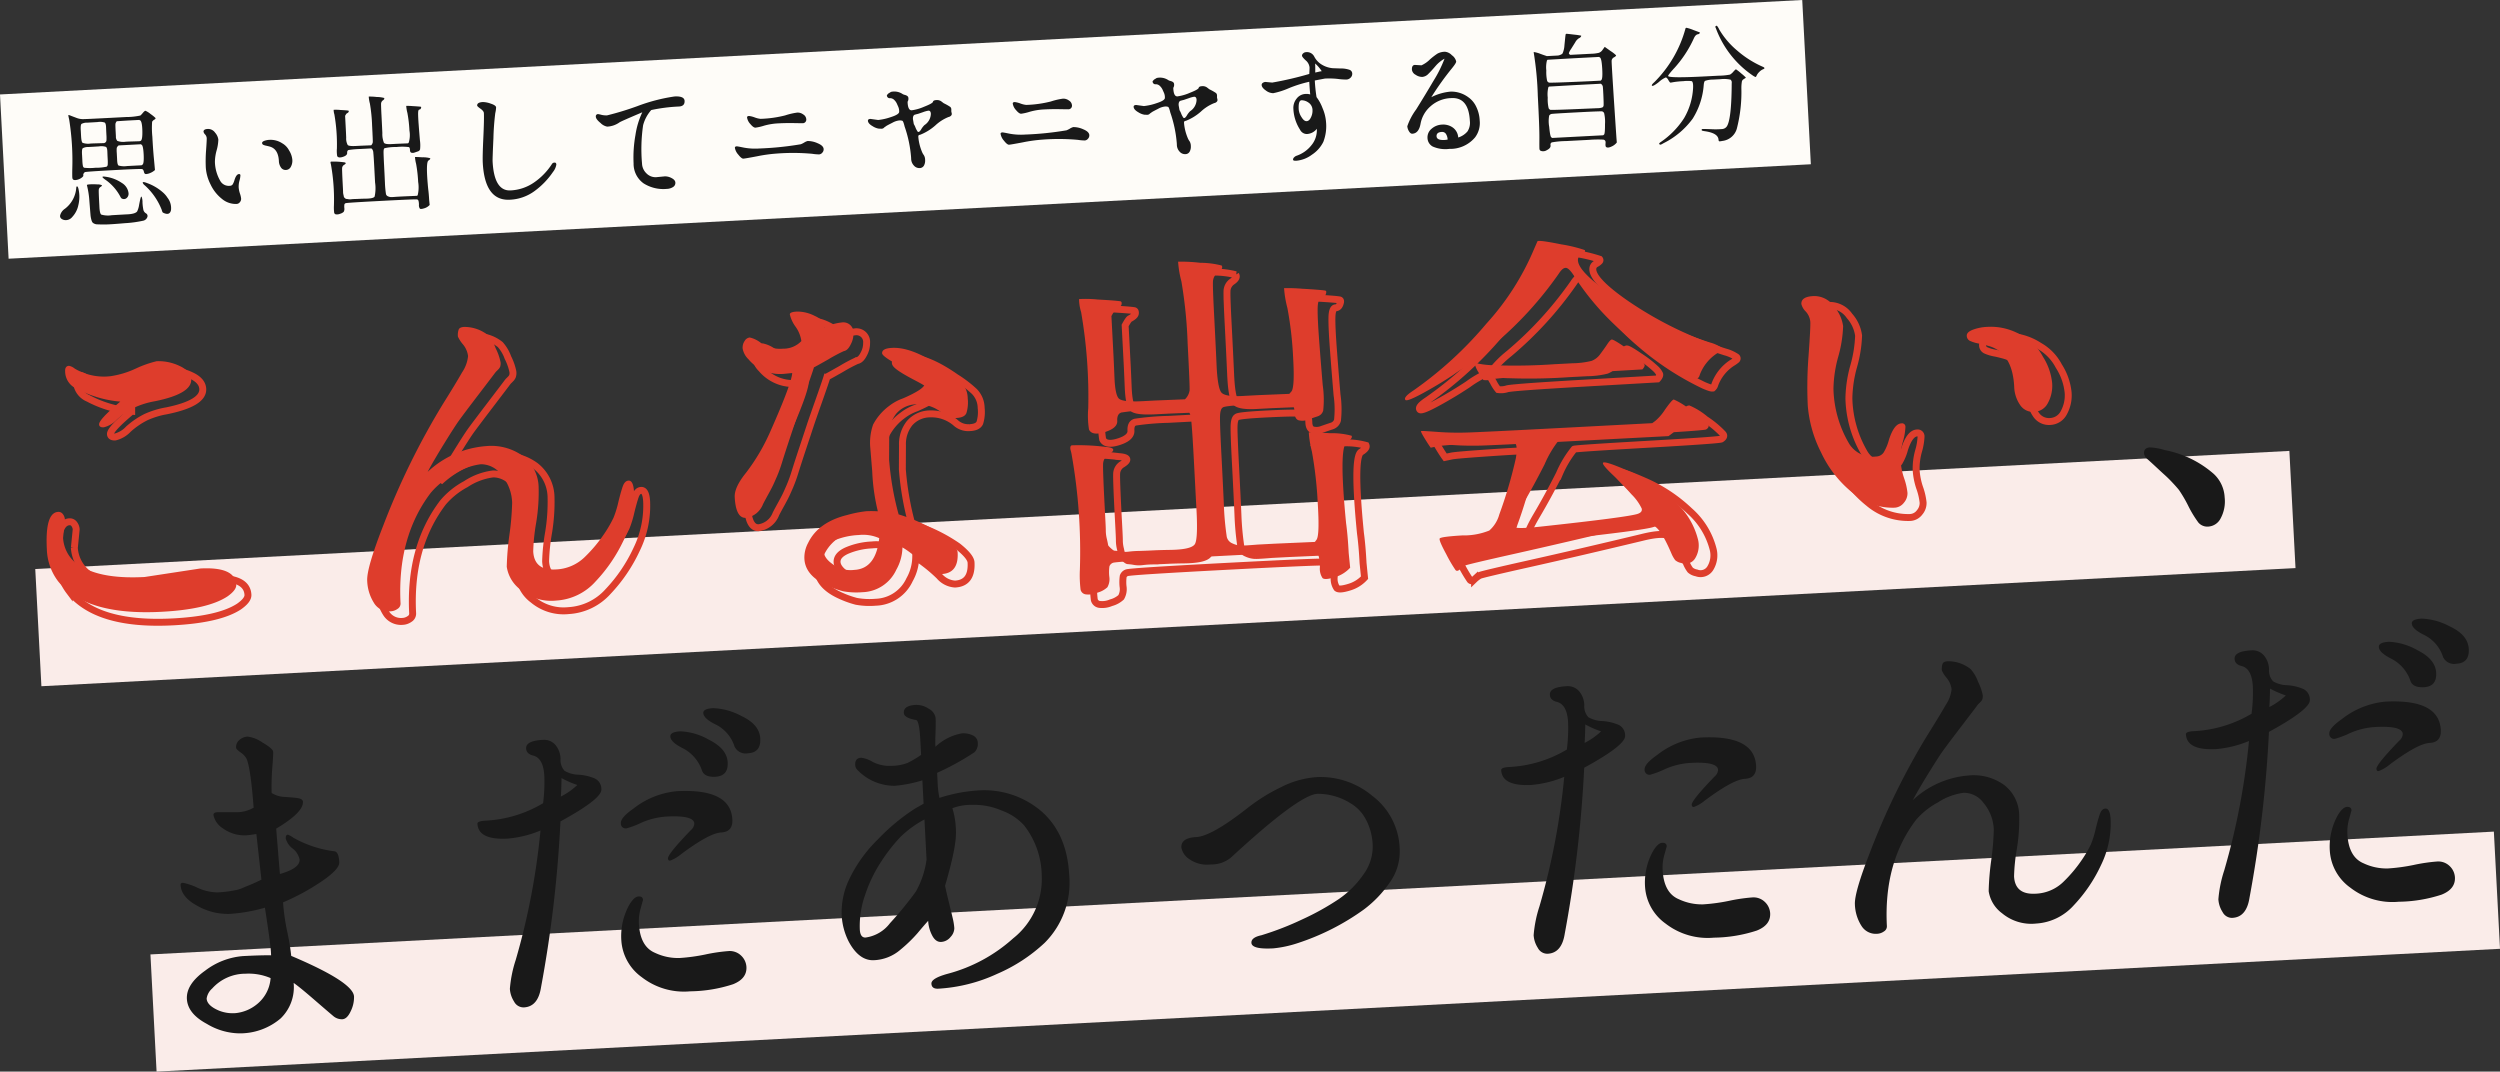
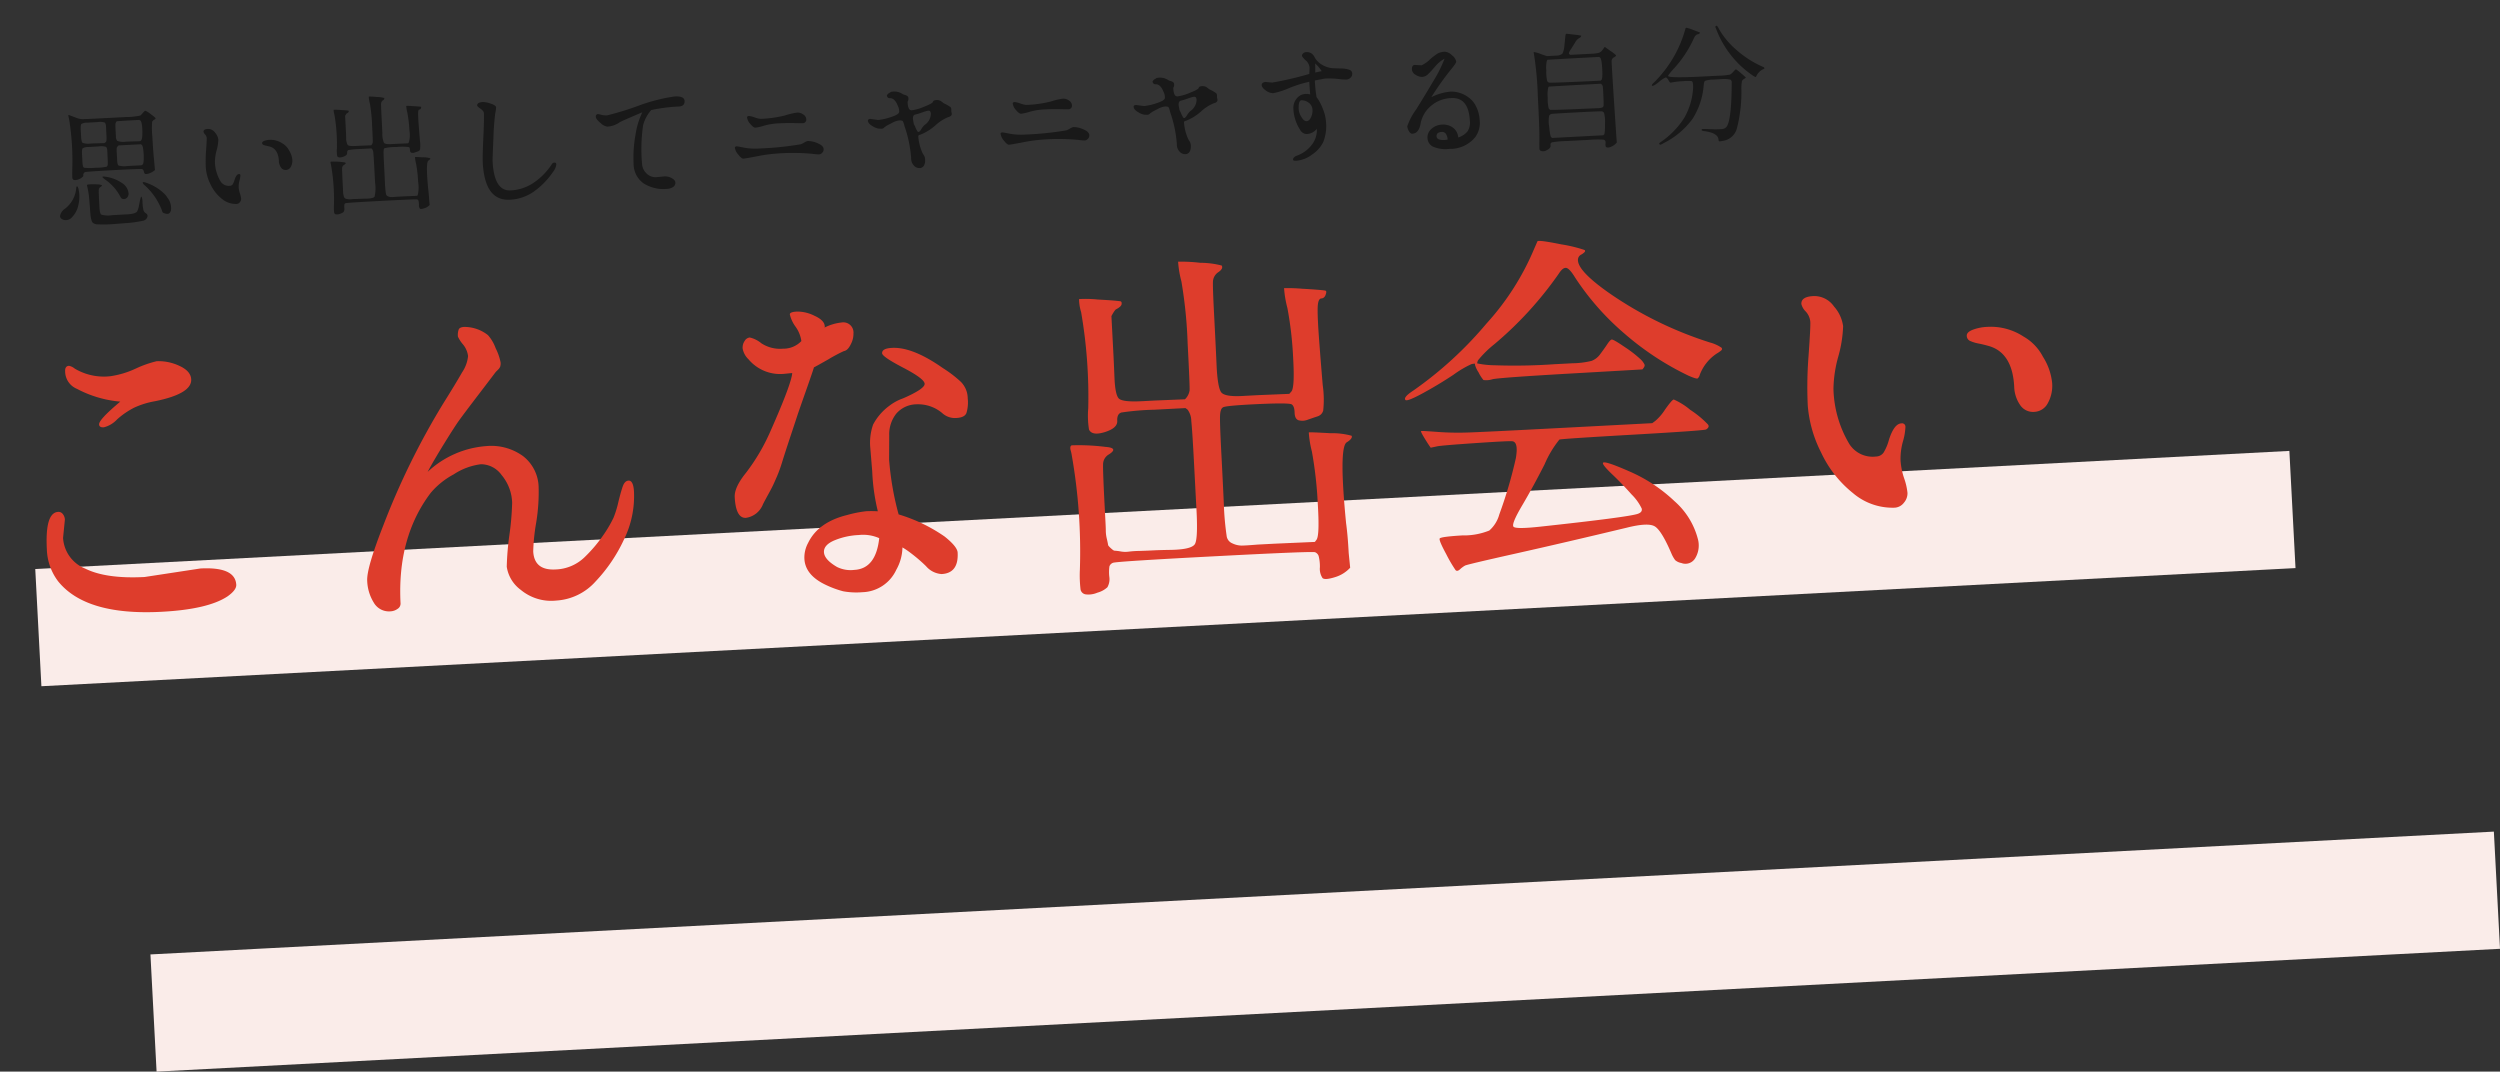
<svg xmlns="http://www.w3.org/2000/svg" width="361" height="154.74" viewBox="0 0 361 154.74">
  <rect x="0" y="0" width="361" height="154.74" fill="#333333" stroke="none" />
  <g id="グループ_1177" data-name="グループ 1177" transform="translate(-25.147 -88.588)">
    <rect id="長方形_635" data-name="長方形 635" width="325.94" height="16.944" transform="translate(30.239 170.758) rotate(-3)" fill="#faece9" />
-     <path id="パス_1330" data-name="パス 1330" d="M2.832,29.115l-.4,2.629a5.1,5.1,0,0,0,2.958,4.6q2.958,1.669,8.52,1.669l8.141-.809q5.057,0,5.057,2.629,0,.758-1.365,1.618-2.933,1.719-9.658,1.719-10.973,0-14.715-5.208A8.055,8.055,0,0,1,0,33.261q0-5.309,1.922-5.309a.774.774,0,0,1,.657.354A1.357,1.357,0,0,1,2.832,29.115ZM22.148,9.8q0,2.073-5.36,2.882a12.091,12.091,0,0,0-3.11.784,11.488,11.488,0,0,0-2.554,1.568,3.911,3.911,0,0,1-1.972,1.037q-.657,0-.657-.455,0-.708,3.236-3.135A16.344,16.344,0,0,1,5.562,10.3,2.746,2.746,0,0,1,3.995,7.675q0-.758.607-.758a1.994,1.994,0,0,1,.809.455,8.269,8.269,0,0,0,5.057,1.365,12.987,12.987,0,0,0,3.742-.91,15.91,15.91,0,0,1,3.085-.91,7.007,7.007,0,0,1,3.236.834Q22.148,8.585,22.148,9.8Zm24.7,33.652a6.427,6.427,0,0,1-.784-3.211q0-1.82,2.731-7.838A107.467,107.467,0,0,1,58.353,15.26q2.023-2.882,3.009-4.425a5.068,5.068,0,0,0,.986-2.3A3.271,3.271,0,0,0,61.69,6.79a4.8,4.8,0,0,1-.657-1.138A2.269,2.269,0,0,1,61.21,4.59q.177-.3.784-.3a5.474,5.474,0,0,1,3.388,1.365A5.748,5.748,0,0,1,66.393,7.6,7.975,7.975,0,0,1,67,9.672a1.465,1.465,0,0,1-.1.657,1.32,1.32,0,0,1-.2.278q-.1.1-.3.278a2.1,2.1,0,0,0-.278.278q-.076.1-2.5,2.958T60.5,17.839q-.683.86-2.326,3.236t-2.554,3.894a13.893,13.893,0,0,1,8.647-3.287A7.839,7.839,0,0,1,69.528,23.4a5.846,5.846,0,0,1,2.023,4.7,27.255,27.255,0,0,1-.632,5.082,28.006,28.006,0,0,0-.632,4.071q0,2.781,3.085,2.781a6.334,6.334,0,0,0,4.4-1.643,20.99,20.99,0,0,0,2.908-3.135,18.086,18.086,0,0,0,1.466-2.25,14.331,14.331,0,0,0,.809-2.2q.43-1.441.758-2.25t.885-.809q.708,0,.708,1.669a14.294,14.294,0,0,1-1.82,6.826,22.706,22.706,0,0,1-4.425,5.84,8.285,8.285,0,0,1-5.815,2.452,6.887,6.887,0,0,1-5.057-1.82,5.083,5.083,0,0,1-1.846-3.438,40.121,40.121,0,0,1,.632-4.627,40.878,40.878,0,0,0,.632-4.576,6.546,6.546,0,0,0-1.315-4.1,3.693,3.693,0,0,0-2.908-1.719,9.235,9.235,0,0,0-4.02,1.264A11.3,11.3,0,0,0,55.926,28q-5.208,6.169-5.208,15.777a.885.885,0,0,1-.48.758,1.906,1.906,0,0,1-1.037.3A2.537,2.537,0,0,1,46.849,43.45ZM109.172,4.944q0-.354,1.062-.354a5.555,5.555,0,0,1,2.478.733q1.416.733,1.416,1.593a.293.293,0,0,1-.051.2,7.05,7.05,0,0,1,2.478-.607,1.475,1.475,0,0,1,1.669,1.669,3.268,3.268,0,0,1-.48,1.568q-.48.86-1.037.91a22.57,22.57,0,0,0-2.326,1.087q-2.073,1.037-2.124,1.037-.253.708-1.391,3.464t-1.391,3.413q-.253.657-1.163,2.983t-1.365,3.565a20.435,20.435,0,0,1-.86,2.048q-.4.809-.632,1.239t-.733,1.239q-.506.809-.86,1.416a3.121,3.121,0,0,1-2.579,1.871q-1.466,0-1.466-3.085,0-1.416,1.846-3.464a28.854,28.854,0,0,0,3.818-5.79q3.388-6.675,3.59-8.242l-1.112.051a5.979,5.979,0,0,1-5.107-2.377,2.846,2.846,0,0,1-.758-1.593,1.718,1.718,0,0,1,.354-1.087.982.982,0,0,1,.758-.455,4.087,4.087,0,0,1,1.643.935,4.931,4.931,0,0,0,3.059.935,3.59,3.59,0,0,0,2.731-.961,4.728,4.728,0,0,0-.733-2.124A4.8,4.8,0,0,1,109.172,4.944Zm10.72,23.311-.1-3.337a7.974,7.974,0,0,1,.582-3.413,7.99,7.99,0,0,1,2.5-2.6,7.058,7.058,0,0,1,2.023-.961q3.236-1.214,3.236-1.947t-2.958-2.478q-2.958-1.745-2.958-2.25,0-.708,1.466-.708,2.983,0,7.18,3.287a17.425,17.425,0,0,1,2.528,2.149,3.446,3.446,0,0,1,.86,2.427,5.317,5.317,0,0,1-.3,2.124q-.3.632-1.466.632a2.705,2.705,0,0,1-1.922-.708A5.4,5.4,0,0,0,126.87,18.9a3.937,3.937,0,0,0-3.059,1.188,4.822,4.822,0,0,0-1.188,3.11l-.2,3.489a42.172,42.172,0,0,0,.961,7.989,23.545,23.545,0,0,1,6.472,3.54q1.77,1.568,1.77,2.427,0,2.983-2.478,2.983a3.249,3.249,0,0,1-2.2-1.264,22.261,22.261,0,0,0-2.124-2.023,10.88,10.88,0,0,0-1.138-.86,6.841,6.841,0,0,1-1.062,3.186,5.576,5.576,0,0,1-5.057,2.983,10.593,10.593,0,0,1-2.781-.278,14.135,14.135,0,0,1-2.427-1.037q-2.933-1.568-2.933-3.944a4.422,4.422,0,0,1,.657-2.275q1.618-2.933,5.866-3.742a17.136,17.136,0,0,1,2.781-.4,15.2,15.2,0,0,1,1.669.1A29.393,29.393,0,0,1,119.892,28.255Zm.506,9.709a5.766,5.766,0,0,0-2.933-.607,10.4,10.4,0,0,0-3.54.582q-1.618.582-1.618,1.643t1.77,2.225a4.418,4.418,0,0,0,2.478.556Q119.69,42.363,120.4,37.964Zm28.519-11.959q-.3.126-.177.733a5.377,5.377,0,0,1,.126.758,80.636,80.636,0,0,1,.3,16.535,17.252,17.252,0,0,0-.051,2.908.89.89,0,0,0,.683.708,3.237,3.237,0,0,0,1.719-.152,3.469,3.469,0,0,0,1.492-.708,2.365,2.365,0,0,0,.354-1.542,6.208,6.208,0,0,1,.1-1.466A.846.846,0,0,1,154,43.3q.43-.177,14.689-.177T183.3,43.3a.925.925,0,0,1,.48.556,6.156,6.156,0,0,1,.1,1.643,2.416,2.416,0,0,0,.3,1.593q.329.329,1.744-.025a4.886,4.886,0,0,0,2.326-1.264l-.1-2.124q0-2.528-.152-4.349-.506-11.023.708-11.681.91-.506.759-.91a10.7,10.7,0,0,0-3.085-.531q-2.983-.329-3.085-.278a14.144,14.144,0,0,0,.3,2.781,57.821,57.821,0,0,1,.455,7.458q.051,4.728-.455,5.335l-.253.3-5.815-.051h-2.478q-1.669.051-2.3.025a3.132,3.132,0,0,1-1.315-.379,1.347,1.347,0,0,1-.784-1.011,41.311,41.311,0,0,1-.177-4.677q.025-2.806.025-7.1t.076-5.512q.076-1.214.48-1.416.253-.253,4.93-.228t5.057.3q.379.278.354,1.214t.531,1.138a2.149,2.149,0,0,0,1.34-.025q.784-.228,1.416-.4a1.22,1.22,0,0,0,.86-.784,14.551,14.551,0,0,0,.126-3.666q-.1-3.059-.177-6.422t.025-4.753q.1-1.391.607-1.391t.708-.657q.152-.4-.1-.455-.708-.152-3.261-.43a23.628,23.628,0,0,0-2.655-.228,15.158,15.158,0,0,0,.329,2.882,51.744,51.744,0,0,1,.455,7.231q.025,4.4-.531,4.9l-.3.3-4.5-.051h-1.921q-2.933.051-3.413-.708t-.455-3.995q.025-3.236.025-7.13t.076-4.829a1.736,1.736,0,0,1,.86-1.416q.784-.48.531-.935A12.539,12.539,0,0,0,168.89.6,23.28,23.28,0,0,0,165.7.267a14.925,14.925,0,0,0,.329,2.882,66.659,66.659,0,0,1,.43,9.026q0,6.22-.076,6.8a2.268,2.268,0,0,1-.733,1.239l-4.4-.051h-1.82q-2.882,0-3.363-.582t-.455-3.009q.025-2.427.025-3.186V7.624q.556-.91.758-.961.759-.354.809-.708t-.152-.4q-.708-.152-3.287-.43a17.043,17.043,0,0,0-2.68-.2,6.6,6.6,0,0,0,.2,1.9,71.685,71.685,0,0,1,.3,13.956,12.78,12.78,0,0,0-.051,3.085q.4.961,2.275.48t1.871-1.517q0-1.037.683-1.188a38.43,38.43,0,0,1,4.778-.152h4.5l.3.253a2.807,2.807,0,0,1,.43,1.669q.076,1.315.076,5.613v6.422q.051,4.955-.48,5.765t-3.818.657q-1.416-.051-2.25-.051t-2.023-.025a13.521,13.521,0,0,0-1.593.025,3.721,3.721,0,0,1-1.138-.1,7.571,7.571,0,0,0-.86-.152q-.126,0-.506-.379t-.379-.506q0-.126-.126-.86a5.114,5.114,0,0,1-.1-1.112q.025-.379.025-1.542V35.183q0-5.512.1-6.321a1.648,1.648,0,0,1,.91-1.264q1.517-.86-.455-1.112A30.85,30.85,0,0,0,148.917,26.005Zm48.594-4.02q.253.253,2.579-.86T204.64,18.7a14.8,14.8,0,0,1,2.655-1.391,1.734,1.734,0,0,1,.506-.051q.076.025.025.126a3.619,3.619,0,0,0,.455,1.138,5.573,5.573,0,0,0,.657,1.163,2.93,2.93,0,0,0,1.34-.051q1.188-.177,11.453-.228L232,19.356q.4-.4.354-.657a2.53,2.53,0,0,0-.582-.86,16.731,16.731,0,0,0-2.149-1.846Q228,14.754,227.774,14.8t-.657.632q-.43.582-1.062,1.34a2.785,2.785,0,0,1-1.34.961,12.214,12.214,0,0,1-2.781.2H219.3a82.663,82.663,0,0,1-8.647-.3,12.889,12.889,0,0,1-2.5-.4,1.012,1.012,0,0,1,.177-.48,15.107,15.107,0,0,1,2.427-2.149,52.575,52.575,0,0,0,9.86-9.709q.657-.91,1.138-.784t1.188,1.441a38.06,38.06,0,0,0,6.7,8.47,41.173,41.173,0,0,0,8.975,6.6q1.112.556,1.289.455a.962.962,0,0,0,.329-.506,6.361,6.361,0,0,1,2.68-2.983,4.2,4.2,0,0,0,.632-.4.258.258,0,0,0,.025-.379,5.439,5.439,0,0,0-1.618-.834,54.4,54.4,0,0,1-13.906-7.686Q223,4.388,223.552,2.77a.84.84,0,0,1,.455-.48,2.007,2.007,0,0,0,.506-.329.22.22,0,0,0,.051-.3,20.479,20.479,0,0,0-3.337-.986q-3.236-.834-3.438-.632l-.556,1.112A37.686,37.686,0,0,1,209.8,11.543a54.825,54.825,0,0,1-11.074,9.127Q197.157,21.581,197.511,21.985Zm2.023,4.6q-.1.051.43,1.037t.834,1.441l.961-.152q.708-.1,5.663-.177t5.259.025q.86.2.329,2.5a64.3,64.3,0,0,1-2.806,7.964,4.764,4.764,0,0,1-1.568,2.25,9.844,9.844,0,0,1-3.944.506q-3.135.025-3.287.278t.834,2.326a20.312,20.312,0,0,0,1.214,2.351q.228.278.657-.076a3.673,3.673,0,0,1,.758-.506q.329-.152,7.484-1.365t16.156-2.882q3.085-.607,4.045,0t2.225,4.045a4.5,4.5,0,0,0,.506,1.011,1.8,1.8,0,0,0,.86.455,1.642,1.642,0,0,0,2.048-.582,3.554,3.554,0,0,0,.531-2.756,10.933,10.933,0,0,0-3.085-5.638,22.393,22.393,0,0,0-6.346-4.677q-3.717-1.871-3.717-1.365-.051.3,1.289,1.719t2.6,3.009a7.232,7.232,0,0,1,1.365,2.124q.1.531-.607.733-1.365.4-14.158,1.112-3.54.2-3.894-.177t1.391-3.009q1.745-2.629,3.565-5.79a15.042,15.042,0,0,1,2.326-3.464q.253-.1,10.619-.152t10.669-.2q.607-.354.253-.758a14.107,14.107,0,0,0-2.4-2.2,9.748,9.748,0,0,0-2.3-1.618q-.253.025-1.315,1.365a7.255,7.255,0,0,1-1.517,1.593l-.455.3H219.1q-10.872,0-13-.051a40.483,40.483,0,0,1-4.121-.3q-2-.253-2.2-.253Zm55.926-15.473q0-1.062,1.77-1.062a3.466,3.466,0,0,1,2.933,1.669,5.354,5.354,0,0,1,1.163,2.908A18.36,18.36,0,0,1,260.389,19a18.238,18.238,0,0,0-.935,4.6,16.314,16.314,0,0,0,1.871,8.091,3.992,3.992,0,0,0,3.742,2.023,1.374,1.374,0,0,0,1.163-.531,7.127,7.127,0,0,0,.86-1.8q.86-2.275,1.922-2.275a.492.492,0,0,1,.556.556,8.8,8.8,0,0,1-.48,2.1,9.269,9.269,0,0,0-.48,2.705,10.046,10.046,0,0,0,.379,2.579,9.11,9.11,0,0,1,.379,2.149,2.074,2.074,0,0,1-.582,1.391,1.8,1.8,0,0,1-1.391.657,8.829,8.829,0,0,1-5.891-2.4,16.4,16.4,0,0,1-4.323-6.144,18.046,18.046,0,0,1-1.568-6.928,58.334,58.334,0,0,1,.506-7.206q.506-4.02.506-4.8a2.518,2.518,0,0,0-.582-1.542A2.3,2.3,0,0,1,255.459,11.113Zm23.665,5.84q0-.531.935-.834a6.783,6.783,0,0,1,2.1-.3,8.646,8.646,0,0,1,5.158,1.669,7.129,7.129,0,0,1,2.655,3.059,8.661,8.661,0,0,1,1.138,3.868,5.2,5.2,0,0,1-.758,2.857,2.326,2.326,0,0,1-2.048,1.188,2.239,2.239,0,0,1-2-1.112,4.888,4.888,0,0,1-.708-2.68q0-5.006-3.489-6.118-.759-.253-1.365-.4a5.417,5.417,0,0,1-1.112-.4A.827.827,0,0,1,279.124,16.954Z" transform="translate(31.795 136.119) rotate(-3)" fill="none" stroke="#de3d2c" stroke-linecap="round" stroke-width="1" />
    <rect id="長方形_636" data-name="長方形 636" width="338.855" height="16.944" transform="translate(46.87 226.407) rotate(-3)" fill="#faece9" />
-     <path id="パス_1338" data-name="パス 1338" d="M0,21.465q0-.29.338-.29A8.785,8.785,0,0,1,2.417,22a7.072,7.072,0,0,0,2.828.822,15.793,15.793,0,0,0,1.716-.073q.628-.073,1.015-.121a4.984,4.984,0,0,0,1.039-.29q.653-.242.822-.29t1.039-.387l.822-.338L11.313,14.7q-1.015.1-1.16.1a5.265,5.265,0,0,1-3.578-1.136A3.031,3.031,0,0,1,5.27,11.651q0-.435.725-.387l2.707.145a4.906,4.906,0,0,0,2.417-.532q-.145-5.946-.677-7.155a2.651,2.651,0,0,0-.8-.919q-.6-.483-.6-.677A1.334,1.334,0,0,1,9.6.991,1.958,1.958,0,0,1,10.781.58a4.849,4.849,0,0,1,2.1.967q1.475.967,1.475,1.426t-.242,2.272a34.457,34.457,0,0,0-.29,3.65,3.784,3.784,0,0,0,1.982.677q1.45.193,1.644.242.822.145.822.58,0,1.547-4.061,3.674l.193,6.575q2.949-.677,2.949-1.934a2.68,2.68,0,0,0-.919-1.644,2.7,2.7,0,0,1-.919-1.5q0-.532.338-.532a3.394,3.394,0,0,1,.774.483,16.132,16.132,0,0,0,5.85,2.272q.58.145.58,1.6,0,1.015-2.732,2.659a32.15,32.15,0,0,1-5.681,2.707,31.279,31.279,0,0,0,.387,4.3,31.408,31.408,0,0,1,.387,3.481q8.75,4.254,8.75,6.333a4.525,4.525,0,0,1-.58,2.079q-.58,1.112-1.281,1.112a1.9,1.9,0,0,1-1.305-.556q-.6-.556-2.611-2.49t-2.828-2.562a6.264,6.264,0,0,1-2.151,5.028,9.068,9.068,0,0,1-6.067,1.837A9.364,9.364,0,0,1,2.732,41.7Q.048,40.078.048,37.951T2.9,34.011A10.328,10.328,0,0,1,8.436,32.2q2.683,0,4.085.1v-.483q0-1.209-.532-6.43a23.5,23.5,0,0,1-5.1.628A8.862,8.862,0,0,1,2.3,24.632Q0,23.254,0,21.465ZM2.9,38.048q0,1.015,1.692,1.837a5.32,5.32,0,0,0,2.393.483A5.791,5.791,0,0,0,10.1,39.256a5.321,5.321,0,0,0,2.176-3.674A8.085,8.085,0,0,0,8.7,34.76a6.472,6.472,0,0,0-4.931,1.885A2.381,2.381,0,0,0,2.9,38.048Zm45.686,3.674a1.536,1.536,0,0,1-1.378-.919,3.81,3.81,0,0,1-.508-1.861,17.869,17.869,0,0,1,1.064-4.134A100.975,100.975,0,0,0,52.31,16.341a15.828,15.828,0,0,1-4.786.919q-4.254,0-4.254-2.369,0-.387,1.16-.387a17.955,17.955,0,0,0,8.46-2.079,23.831,23.831,0,0,0,.387-3.916q0-2.611-1.5-3.046-.919-.29-.919-1.064,0-1.112,2.466-1.112a2.16,2.16,0,0,1,1.765.8,3.217,3.217,0,0,1,.653,2.1,2.264,2.264,0,0,0,.508,1.74,4.169,4.169,0,0,0,1.982.653,7.124,7.124,0,0,1,2.321.677,1.683,1.683,0,0,1,.846,1.62q0,1.354-6.14,4.3A178.058,178.058,0,0,1,51.2,38.966Q50.618,41.722,48.587,41.722ZM55.5,11.6a10,10,0,0,0,2.466-1.547,13.509,13.509,0,0,1-2.224-1.112Q55.6,10.926,55.5,11.6ZM66.571,27.122l-.387,1.16a6.732,6.732,0,0,0-.387,2.224q0,3.336,2.127,4.351a7.764,7.764,0,0,0,3.457.919,26.506,26.506,0,0,0,3.771-.314,24.679,24.679,0,0,1,3.312-.314A2.352,2.352,0,0,1,80.3,35.9a2.43,2.43,0,0,1,.677,1.668q0,1.692-2.055,2.393a20.648,20.648,0,0,1-6.237.7,9.927,9.927,0,0,1-6.865-2.393A7.081,7.081,0,0,1,63.139,32.9a9.3,9.3,0,0,1,1.4-5.149q.774-1.16,1.4-1.16T66.571,27.122ZM80.06,16.2q0,1.789-1.716,1.789t-5.971,2.852a5.335,5.335,0,0,1-1.6.822q-.29,0-.29-.338,0-.628,3.529-3.916a1.321,1.321,0,0,0,.532-.919q0-1.209-3.916-1.209a10.631,10.631,0,0,0-3.723.7,12.6,12.6,0,0,1-2.176.7.7.7,0,0,1-.774-.8q0-.8,1.934-2.006A11.921,11.921,0,0,1,72.276,11.7Q80.06,11.7,80.06,16.2ZM71.744,3.771q0-.677,1.5-.677A9.046,9.046,0,0,1,77.28,4.52q2.538,1.426,2.538,3.408T77.933,9.911q-1.6,0-1.885-1.015a5.641,5.641,0,0,0-2.538-3.312Q71.744,4.593,71.744,3.771ZM76.676.628Q76.676,0,78.15,0a9.362,9.362,0,0,1,4.013,1.354Q84.7,2.707,84.7,4.738T82.816,6.768A1.762,1.762,0,0,1,80.93,5.7a5.358,5.358,0,0,0-2.49-3.287Q76.676,1.45,76.676.628ZM98.189,9.282q0-1.015.919-1.015a4.37,4.37,0,0,1,1.644.7,5.344,5.344,0,0,0,2.732.7,6.411,6.411,0,0,0,2.3-.314,15.239,15.239,0,0,0,1.982-1.039V6.188q0-2.9-.483-2.949-1.692-.387-1.692-1.112,0-1.064,1.789-1.064a3.158,3.158,0,0,1,1.837.653,1.789,1.789,0,0,1,.919,1.4q0,.749-.121,2.079t-.121,2.055a7.475,7.475,0,0,1,3.964-1.74,3.167,3.167,0,0,1,1.475.363,1.217,1.217,0,0,1,.7,1.16,1.688,1.688,0,0,1-.556,1.305,37.754,37.754,0,0,1-5.536,2.683V12.28a13.532,13.532,0,0,0,.145,2.369,22.587,22.587,0,0,1,5.366-.774,12.722,12.722,0,0,1,9.186,3.433q3.578,3.433,3.578,9.427a12.268,12.268,0,0,1-4.061,9.621,23.77,23.77,0,0,1-7.083,4.109,23.431,23.431,0,0,1-8.581,1.692q-.967,0-.967-.774t2.417-1.305a22.869,22.869,0,0,0,9.717-4.617,10.937,10.937,0,0,0,4.593-8.92,11.959,11.959,0,0,0-2.176-7.3,8.032,8.032,0,0,0-3.118-2.3,10.029,10.029,0,0,0-4.3-1.039,7.321,7.321,0,0,0-2.78.338,11.706,11.706,0,0,1,.338,3.287q0,2.224-1.982,7.832.145.967.411,2.345t.435,2.321a9.037,9.037,0,0,1,.169,1.523,1.884,1.884,0,0,1-.6,1.233,1.859,1.859,0,0,1-1.4.653q-.8,0-1.257-1.015a5.1,5.1,0,0,1-.459-2.127q-.725.725-1.62,1.692a20.791,20.791,0,0,1-2.611,2.272,6.227,6.227,0,0,1-3.868,1.305q-2.151,0-3.505-2.852a9.417,9.417,0,0,1-.822-4.061,11.029,11.029,0,0,1,1.4-5.028,20.2,20.2,0,0,1,4.375-5.439A29.2,29.2,0,0,1,106.5,16l1.257-.628V11.99a18.873,18.873,0,0,1-4.013.58,7.4,7.4,0,0,1-5.221-2.514A1.065,1.065,0,0,1,98.189,9.282Zm-.58,23.738q0,1.209.774,1.209a5.329,5.329,0,0,0,3.626-1.885,51.319,51.319,0,0,0,3.964-4.351,13.036,13.036,0,0,0,1.789-4.544v-5.8a15.019,15.019,0,0,0-3.626,2.369,24.711,24.711,0,0,0-2.9,3.336,20.526,20.526,0,0,0-2.586,4.689A13.46,13.46,0,0,0,97.609,33.02ZM144.6,23.641q0-1.4,2.224-1.4t7.639-3.819a26.325,26.325,0,0,1,4.955-2.732,13.412,13.412,0,0,1,5.245-1.184,11.641,11.641,0,0,1,7.856,3.118,9.956,9.956,0,0,1,3.553,7.808,7.716,7.716,0,0,1-1.716,4.859,16.64,16.64,0,0,1-3.892,3.65,34.764,34.764,0,0,1-9.959,4.4,15.951,15.951,0,0,1-3.433.532q-3.094,0-3.094-.967,0-.774,1.5-1.015a42.831,42.831,0,0,0,6.019-1.982,37.481,37.481,0,0,0,5.39-2.635,13.8,13.8,0,0,0,3.747-3.36,6.768,6.768,0,0,0,1.571-4.182,8.436,8.436,0,0,0-.8-3.771,5.838,5.838,0,0,0-2.1-2.441,8.87,8.87,0,0,0-4.689-1.6q-2.659,0-12.908,8.509a4.381,4.381,0,0,1-3,.87,4.431,4.431,0,0,1-3.07-.943A2.545,2.545,0,0,1,144.6,23.641Zm52.02,18.081a1.536,1.536,0,0,1-1.378-.919,3.81,3.81,0,0,1-.508-1.861,17.869,17.869,0,0,1,1.064-4.134,100.976,100.976,0,0,0,4.544-18.468,15.829,15.829,0,0,1-4.786.919q-4.254,0-4.254-2.369,0-.387,1.16-.387a17.955,17.955,0,0,0,8.46-2.079,23.832,23.832,0,0,0,.387-3.916q0-2.611-1.5-3.046-.919-.29-.919-1.064,0-1.112,2.466-1.112a2.16,2.16,0,0,1,1.765.8,3.217,3.217,0,0,1,.653,2.1,2.264,2.264,0,0,0,.508,1.74,4.169,4.169,0,0,0,1.982.653,7.125,7.125,0,0,1,2.321.677,1.683,1.683,0,0,1,.846,1.62q0,1.354-6.14,4.3a178.061,178.061,0,0,1-4.061,23.786Q198.651,41.722,196.62,41.722ZM203.534,11.6A10,10,0,0,0,206,10.056a13.51,13.51,0,0,1-2.224-1.112Q203.63,10.926,203.534,11.6ZM214.6,27.122l-.387,1.16a6.733,6.733,0,0,0-.387,2.224q0,3.336,2.127,4.351a7.764,7.764,0,0,0,3.457.919,26.506,26.506,0,0,0,3.771-.314,24.679,24.679,0,0,1,3.312-.314,2.352,2.352,0,0,1,1.837.749,2.43,2.43,0,0,1,.677,1.668q0,1.692-2.055,2.393a20.648,20.648,0,0,1-6.237.7,9.927,9.927,0,0,1-6.865-2.393,7.081,7.081,0,0,1-2.683-5.366,9.3,9.3,0,0,1,1.4-5.149q.774-1.16,1.4-1.16T214.6,27.122ZM228.093,16.2q0,1.789-1.716,1.789t-5.971,2.852a5.335,5.335,0,0,1-1.6.822q-.29,0-.29-.338,0-.628,3.529-3.916a1.321,1.321,0,0,0,.532-.919q0-1.209-3.916-1.209a10.631,10.631,0,0,0-3.723.7,12.6,12.6,0,0,1-2.176.7.7.7,0,0,1-.774-.8q0-.8,1.934-2.006A11.921,11.921,0,0,1,220.31,11.7Q228.093,11.7,228.093,16.2Zm13.948,23.81a6.145,6.145,0,0,1-.749-3.07q0-1.74,2.611-7.494a102.743,102.743,0,0,1,9.137-16.389q1.934-2.756,2.877-4.23a4.845,4.845,0,0,0,.943-2.2,3.127,3.127,0,0,0-.628-1.668,4.593,4.593,0,0,1-.629-1.088,2.169,2.169,0,0,1,.169-1.015q.169-.29.749-.29a5.234,5.234,0,0,1,3.239,1.305,5.5,5.5,0,0,1,.967,1.861,7.625,7.625,0,0,1,.58,1.982,1.4,1.4,0,0,1-.1.628,1.261,1.261,0,0,1-.193.266q-.1.1-.29.266a2,2,0,0,0-.266.266q-.072.1-2.393,2.828t-2.973,3.553q-.653.822-2.224,3.094t-2.441,3.723a13.283,13.283,0,0,1,8.267-3.142,7.5,7.5,0,0,1,5.028,1.644,5.59,5.59,0,0,1,1.934,4.5,26.054,26.054,0,0,1-.6,4.859,26.779,26.779,0,0,0-.6,3.892q0,2.659,2.949,2.659a6.056,6.056,0,0,0,4.206-1.571,20.068,20.068,0,0,0,2.78-3,17.294,17.294,0,0,0,1.4-2.151,13.7,13.7,0,0,0,.774-2.1q.411-1.378.725-2.151t.846-.774q.677,0,.677,1.6a13.666,13.666,0,0,1-1.74,6.527,21.708,21.708,0,0,1-4.23,5.584,7.921,7.921,0,0,1-5.56,2.345,6.585,6.585,0,0,1-4.835-1.74,4.86,4.86,0,0,1-1.765-3.287,38.365,38.365,0,0,1,.6-4.424,39.086,39.086,0,0,0,.6-4.375A6.259,6.259,0,0,0,260.63,23.3a3.531,3.531,0,0,0-2.78-1.644,8.829,8.829,0,0,0-3.843,1.209,10.8,10.8,0,0,0-3.287,2.369q-4.98,5.9-4.98,15.084a.846.846,0,0,1-.459.725,1.822,1.822,0,0,1-.991.29A2.426,2.426,0,0,1,242.041,40.006Zm53.591,1.716a1.536,1.536,0,0,1-1.378-.919,3.811,3.811,0,0,1-.508-1.861,17.868,17.868,0,0,1,1.064-4.134,100.975,100.975,0,0,0,4.544-18.468,15.828,15.828,0,0,1-4.786.919q-4.254,0-4.254-2.369,0-.387,1.16-.387a17.955,17.955,0,0,0,8.46-2.079,23.831,23.831,0,0,0,.387-3.916q0-2.611-1.5-3.046-.919-.29-.919-1.064,0-1.112,2.466-1.112a2.16,2.16,0,0,1,1.765.8,3.217,3.217,0,0,1,.653,2.1,2.264,2.264,0,0,0,.508,1.74,4.169,4.169,0,0,0,1.982.653,7.124,7.124,0,0,1,2.321.677,1.683,1.683,0,0,1,.846,1.62q0,1.354-6.14,4.3a178.064,178.064,0,0,1-4.061,23.786Q297.662,41.722,295.632,41.722ZM302.545,11.6a10,10,0,0,0,2.466-1.547,13.509,13.509,0,0,1-2.224-1.112Q302.642,10.926,302.545,11.6Zm11.071,15.519-.387,1.16a6.731,6.731,0,0,0-.387,2.224q0,3.336,2.127,4.351a7.764,7.764,0,0,0,3.457.919,26.505,26.505,0,0,0,3.771-.314,24.678,24.678,0,0,1,3.312-.314,2.352,2.352,0,0,1,1.837.749,2.43,2.43,0,0,1,.677,1.668q0,1.692-2.055,2.393a20.648,20.648,0,0,1-6.237.7,9.927,9.927,0,0,1-6.865-2.393,7.081,7.081,0,0,1-2.683-5.366,9.3,9.3,0,0,1,1.4-5.149q.773-1.16,1.4-1.16T313.616,27.122ZM327.1,16.2q0,1.789-1.716,1.789t-5.971,2.852a5.335,5.335,0,0,1-1.6.822q-.29,0-.29-.338,0-.628,3.529-3.916a1.321,1.321,0,0,0,.532-.919q0-1.209-3.916-1.209a10.631,10.631,0,0,0-3.723.7,12.6,12.6,0,0,1-2.176.7.7.7,0,0,1-.773-.8q0-.8,1.934-2.006a11.921,11.921,0,0,1,6.382-2.176Q327.1,11.7,327.1,16.2ZM318.789,3.771q0-.677,1.5-.677a9.046,9.046,0,0,1,4.037,1.426q2.538,1.426,2.538,3.408t-1.885,1.982q-1.6,0-1.885-1.015a5.641,5.641,0,0,0-2.538-3.312Q318.789,4.593,318.789,3.771ZM323.72.628q0-.628,1.475-.628a9.362,9.362,0,0,1,4.013,1.354q2.538,1.354,2.538,3.384T329.86,6.768A1.762,1.762,0,0,1,327.975,5.7a5.358,5.358,0,0,0-2.49-3.287Q323.72,1.45,323.72.628Z" transform="translate(50.1 194.934) rotate(-3)" fill="#191919" />
-     <path id="パス_1340" data-name="パス 1340" d="M0,.858Q0,0,.908,0A8.677,8.677,0,0,1,3.027.5,15,15,0,0,1,9.888,4.288,4.953,4.953,0,0,1,11.3,7.769a5.159,5.159,0,0,1-.757,3.027A2.143,2.143,0,0,1,8.8,11.855a1.72,1.72,0,0,1-1.463-.631A16,16,0,0,1,5.978,8.7,19.212,19.212,0,0,0,4.767,6.356q-.328-.454-.883-1.11T2.875,4.137q-.454-.454-1.16-1.186T.5,1.715A1.378,1.378,0,0,1,0,.858Z" transform="translate(334.697 153.242) rotate(-3)" fill="#191919" />
    <path id="パス_1339" data-name="パス 1339" d="M2.825,29.047l-.4,2.623a5.092,5.092,0,0,0,2.951,4.591q2.951,1.665,8.5,1.665L22,37.118q5.045,0,5.045,2.623,0,.757-1.362,1.614-2.926,1.715-9.635,1.715-10.947,0-14.68-5.2A8.036,8.036,0,0,1,0,33.183q0-5.3,1.917-5.3a.772.772,0,0,1,.656.353A1.354,1.354,0,0,1,2.825,29.047ZM22.1,9.776q0,2.068-5.347,2.875a12.062,12.062,0,0,0-3.1.782A11.461,11.461,0,0,0,11.1,15a3.9,3.9,0,0,1-1.967,1.034q-.656,0-.656-.454,0-.706,3.229-3.128A16.306,16.306,0,0,1,5.549,10.28,2.74,2.74,0,0,1,3.985,7.657q0-.757.605-.757a1.989,1.989,0,0,1,.807.454,8.25,8.25,0,0,0,5.045,1.362,12.957,12.957,0,0,0,3.733-.908A15.873,15.873,0,0,1,17.253,6.9a6.99,6.99,0,0,1,3.229.832Q22.1,8.565,22.1,9.776ZM46.739,43.348a6.412,6.412,0,0,1-.782-3.2q0-1.816,2.724-7.819a107.215,107.215,0,0,1,9.535-17.1q2.018-2.875,3-4.414a5.056,5.056,0,0,0,.984-2.3,3.264,3.264,0,0,0-.656-1.74,4.792,4.792,0,0,1-.656-1.135,2.263,2.263,0,0,1,.177-1.059q.177-.3.782-.3a5.462,5.462,0,0,1,3.38,1.362,5.734,5.734,0,0,1,1.009,1.942,7.957,7.957,0,0,1,.605,2.068,1.461,1.461,0,0,1-.1.656,1.317,1.317,0,0,1-.2.277q-.1.1-.3.277a2.092,2.092,0,0,0-.277.277q-.076.1-2.5,2.951T60.36,17.8q-.681.858-2.321,3.229T55.492,24.91a13.861,13.861,0,0,1,8.626-3.279,7.821,7.821,0,0,1,5.247,1.715,5.833,5.833,0,0,1,2.018,4.692,27.192,27.192,0,0,1-.631,5.07,27.941,27.941,0,0,0-.631,4.061q0,2.775,3.077,2.775a6.319,6.319,0,0,0,4.389-1.64,20.94,20.94,0,0,0,2.9-3.128,18.042,18.042,0,0,0,1.463-2.245,14.3,14.3,0,0,0,.807-2.194q.429-1.438.757-2.245t.883-.807q.706,0,.706,1.665a14.26,14.26,0,0,1-1.816,6.81,22.652,22.652,0,0,1-4.414,5.827,8.266,8.266,0,0,1-5.8,2.447,6.871,6.871,0,0,1-5.045-1.816,5.071,5.071,0,0,1-1.841-3.43,40.025,40.025,0,0,1,.631-4.616,40.781,40.781,0,0,0,.631-4.565,6.531,6.531,0,0,0-1.312-4.086,3.685,3.685,0,0,0-2.9-1.715,9.213,9.213,0,0,0-4.011,1.261,11.271,11.271,0,0,0-3.43,2.472q-5.2,6.155-5.2,15.74a.883.883,0,0,1-.479.757,1.9,1.9,0,0,1-1.034.3A2.531,2.531,0,0,1,46.739,43.348ZM108.916,4.933q0-.353,1.059-.353a5.541,5.541,0,0,1,2.472.731q1.413.731,1.413,1.589a.292.292,0,0,1-.05.2,7.033,7.033,0,0,1,2.472-.605,1.471,1.471,0,0,1,1.665,1.665,3.26,3.26,0,0,1-.479,1.564q-.479.858-1.034.908a22.521,22.521,0,0,0-2.321,1.085q-2.068,1.034-2.119,1.034-.252.706-1.387,3.456t-1.387,3.405q-.252.656-1.16,2.976T106.7,26.146a20.382,20.382,0,0,1-.858,2.043q-.4.807-.631,1.236t-.731,1.236q-.5.807-.858,1.413a3.114,3.114,0,0,1-2.573,1.867q-1.463,0-1.463-3.077,0-1.413,1.841-3.456a28.784,28.784,0,0,0,3.809-5.776q3.38-6.659,3.582-8.223l-1.11.05a5.965,5.965,0,0,1-5.1-2.371,2.84,2.84,0,0,1-.757-1.589,1.714,1.714,0,0,1,.353-1.085.98.98,0,0,1,.757-.454,4.078,4.078,0,0,1,1.64.933,4.919,4.919,0,0,0,3.052.933,3.582,3.582,0,0,0,2.724-.958,4.716,4.716,0,0,0-.731-2.119A4.792,4.792,0,0,1,108.916,4.933ZM119.61,28.189l-.1-3.33a7.956,7.956,0,0,1,.58-3.405,7.972,7.972,0,0,1,2.5-2.6A7.042,7.042,0,0,1,124.6,17.9q3.229-1.211,3.229-1.942t-2.951-2.472q-2.951-1.74-2.951-2.245,0-.706,1.463-.706,2.976,0,7.163,3.279a17.384,17.384,0,0,1,2.522,2.144,3.438,3.438,0,0,1,.858,2.421,5.3,5.3,0,0,1-.3,2.119q-.3.631-1.463.631a2.7,2.7,0,0,1-1.917-.706,5.385,5.385,0,0,0-3.683-1.564,3.928,3.928,0,0,0-3.052,1.186,4.811,4.811,0,0,0-1.186,3.1l-.2,3.481a42.073,42.073,0,0,0,.959,7.971,23.489,23.489,0,0,1,6.457,3.531q1.766,1.564,1.766,2.421,0,2.976-2.472,2.976a3.241,3.241,0,0,1-2.194-1.261,22.213,22.213,0,0,0-2.119-2.018,10.855,10.855,0,0,0-1.135-.858,6.825,6.825,0,0,1-1.059,3.178,5.563,5.563,0,0,1-5.045,2.976,10.568,10.568,0,0,1-2.775-.277,14.1,14.1,0,0,1-2.421-1.034q-2.926-1.564-2.926-3.935a4.412,4.412,0,0,1,.656-2.27q1.614-2.926,5.852-3.733a17.1,17.1,0,0,1,2.775-.4,15.168,15.168,0,0,1,1.665.1A29.324,29.324,0,0,1,119.61,28.189Zm.5,9.686a5.752,5.752,0,0,0-2.926-.605,10.372,10.372,0,0,0-3.531.58q-1.614.58-1.614,1.64t1.766,2.22a4.408,4.408,0,0,0,2.472.555Q119.409,42.264,120.115,37.875Zm28.452-11.931q-.3.126-.177.731a5.366,5.366,0,0,1,.126.757,80.444,80.444,0,0,1,.3,16.5,17.208,17.208,0,0,0-.05,2.9.888.888,0,0,0,.681.706,3.229,3.229,0,0,0,1.715-.151,3.461,3.461,0,0,0,1.488-.706,2.359,2.359,0,0,0,.353-1.539,6.194,6.194,0,0,1,.1-1.463.844.844,0,0,1,.53-.479q.429-.177,14.655-.177t14.579.177a.923.923,0,0,1,.479.555,6.138,6.138,0,0,1,.1,1.64,2.41,2.41,0,0,0,.3,1.589q.328.328,1.74-.025a4.874,4.874,0,0,0,2.321-1.261l-.1-2.119q0-2.522-.151-4.338-.5-11,.706-11.653.908-.5.757-.908a10.677,10.677,0,0,0-3.077-.53q-2.976-.328-3.077-.277a14.109,14.109,0,0,0,.3,2.775,57.681,57.681,0,0,1,.454,7.441q.05,4.717-.454,5.322l-.252.3-5.8-.05h-2.472q-1.665.05-2.3.025a3.125,3.125,0,0,1-1.312-.378,1.343,1.343,0,0,1-.782-1.009,41.216,41.216,0,0,1-.177-4.666q.025-2.8.025-7.088t.076-5.5q.076-1.211.479-1.413.252-.252,4.919-.227t5.045.3q.378.277.353,1.211t.53,1.135a2.144,2.144,0,0,0,1.337-.025q.782-.227,1.413-.4a1.217,1.217,0,0,0,.858-.782,14.519,14.519,0,0,0,.126-3.657q-.1-3.052-.177-6.407t.025-4.742q.1-1.387.605-1.387t.706-.656q.151-.4-.1-.454-.706-.151-3.254-.429a23.572,23.572,0,0,0-2.648-.227,15.12,15.12,0,0,0,.328,2.875,51.62,51.62,0,0,1,.454,7.214q.025,4.389-.53,4.893l-.3.3-4.49-.05h-1.917q-2.926.05-3.405-.706t-.454-3.985q.025-3.229.025-7.113t.076-4.818a1.732,1.732,0,0,1,.858-1.413q.782-.479.53-.933a12.51,12.51,0,0,0-3.077-.555,23.226,23.226,0,0,0-3.178-.328,14.893,14.893,0,0,0,.328,2.875,66.5,66.5,0,0,1,.429,9q0,6.205-.076,6.785a2.263,2.263,0,0,1-.731,1.236l-4.389-.05H159.06q-2.875,0-3.355-.58t-.454-3q.025-2.421.025-3.178V7.606q.555-.908.757-.958.757-.353.807-.706t-.151-.4q-.706-.151-3.279-.429a17,17,0,0,0-2.674-.2,6.579,6.579,0,0,0,.2,1.892,71.518,71.518,0,0,1,.3,13.923,12.753,12.753,0,0,0-.05,3.077q.4.958,2.27.479t1.867-1.513q0-1.034.681-1.186a38.34,38.34,0,0,1,4.767-.151h4.49l.3.252A2.8,2.8,0,0,1,166,23.346q.076,1.312.076,5.6v6.407q.05,4.944-.479,5.751t-3.809.656q-1.413-.05-2.245-.05t-2.018-.025a13.486,13.486,0,0,0-1.589.025,3.712,3.712,0,0,1-1.135-.1,7.551,7.551,0,0,0-.858-.151q-.126,0-.5-.378t-.378-.5q0-.126-.126-.858a5.1,5.1,0,0,1-.1-1.11q.025-.378.025-1.539V35.1q0-5.5.1-6.306a1.644,1.644,0,0,1,.908-1.261q1.513-.858-.454-1.11A30.777,30.777,0,0,0,148.567,25.944Zm48.48-4.011q.252.252,2.573-.858t4.54-2.421a14.773,14.773,0,0,1,2.648-1.387,1.73,1.73,0,0,1,.5-.05q.076.025.025.126a3.61,3.61,0,0,0,.454,1.135,5.56,5.56,0,0,0,.656,1.16,2.923,2.923,0,0,0,1.337-.05q1.185-.177,11.426-.227l10.241-.05q.4-.4.353-.656a2.524,2.524,0,0,0-.58-.858,16.7,16.7,0,0,0-2.144-1.841q-1.614-1.236-1.841-1.186t-.656.631q-.429.58-1.059,1.337a2.778,2.778,0,0,1-1.337.958,12.186,12.186,0,0,1-2.775.2H218.79a82.467,82.467,0,0,1-8.626-.3,12.857,12.857,0,0,1-2.5-.4,1.01,1.01,0,0,1,.177-.479,15.072,15.072,0,0,1,2.421-2.144A52.451,52.451,0,0,0,220.1,4.882q.656-.908,1.135-.782t1.186,1.438a37.971,37.971,0,0,0,6.684,8.45,41.077,41.077,0,0,0,8.954,6.583q1.11.555,1.286.454a.959.959,0,0,0,.328-.5,6.346,6.346,0,0,1,2.674-2.976,4.189,4.189,0,0,0,.631-.4.257.257,0,0,0,.025-.378,5.425,5.425,0,0,0-1.614-.832,54.27,54.27,0,0,1-13.873-7.668q-5.045-3.884-4.49-5.5a.838.838,0,0,1,.454-.479,2,2,0,0,0,.5-.328.22.22,0,0,0,.05-.3A20.433,20.433,0,0,0,220.707.67q-3.229-.832-3.43-.631l-.555,1.11a37.6,37.6,0,0,1-7.416,10.367,54.7,54.7,0,0,1-11.048,9.106Q196.694,21.53,197.047,21.933Zm2.018,4.591q-.1.05.429,1.034T200.326,29l.959-.151q.706-.1,5.65-.177t5.247.025q.858.2.328,2.5a64.138,64.138,0,0,1-2.8,7.945,4.753,4.753,0,0,1-1.564,2.245,9.821,9.821,0,0,1-3.935.5q-3.128.025-3.279.277t.832,2.321a20.269,20.269,0,0,0,1.211,2.346q.227.277.656-.076a3.666,3.666,0,0,1,.757-.5q.328-.151,7.466-1.362t16.118-2.875q3.077-.605,4.036,0t2.22,4.036a4.491,4.491,0,0,0,.5,1.009,1.8,1.8,0,0,0,.858.454,1.639,1.639,0,0,0,2.043-.58,3.546,3.546,0,0,0,.53-2.749,10.907,10.907,0,0,0-3.077-5.625,22.34,22.34,0,0,0-6.331-4.666q-3.708-1.867-3.708-1.362-.05.3,1.286,1.715t2.6,3a7.214,7.214,0,0,1,1.362,2.119q.1.53-.605.731-1.362.4-14.125,1.11-3.531.2-3.884-.177t1.387-3q1.74-2.623,3.557-5.776a15.005,15.005,0,0,1,2.321-3.456q.252-.1,10.594-.151t10.644-.2q.605-.353.252-.757a14.078,14.078,0,0,0-2.4-2.194,9.725,9.725,0,0,0-2.3-1.614q-.252.025-1.312,1.362a7.236,7.236,0,0,1-1.513,1.589l-.454.3H218.588q-10.846,0-12.965-.05a40.386,40.386,0,0,1-4.111-.3q-1.993-.252-2.194-.252ZM254.86,11.087q0-1.059,1.766-1.059a3.458,3.458,0,0,1,2.926,1.665,5.341,5.341,0,0,1,1.16,2.9,18.319,18.319,0,0,1-.933,4.364,18.194,18.194,0,0,0-.933,4.591,16.275,16.275,0,0,0,1.867,8.072,3.982,3.982,0,0,0,3.733,2.018,1.371,1.371,0,0,0,1.16-.53,7.111,7.111,0,0,0,.858-1.791q.858-2.27,1.917-2.27a.49.49,0,0,1,.555.555,8.775,8.775,0,0,1-.479,2.094,9.247,9.247,0,0,0-.479,2.7,10.022,10.022,0,0,0,.378,2.573,9.09,9.09,0,0,1,.378,2.144,2.069,2.069,0,0,1-.58,1.387,1.792,1.792,0,0,1-1.387.656,8.808,8.808,0,0,1-5.877-2.4,16.358,16.358,0,0,1-4.313-6.129,18,18,0,0,1-1.564-6.911,58.2,58.2,0,0,1,.5-7.189q.5-4.011.5-4.792a2.512,2.512,0,0,0-.58-1.539A2.293,2.293,0,0,1,254.86,11.087Zm23.609,5.827q0-.53.933-.832a6.767,6.767,0,0,1,2.094-.3,8.626,8.626,0,0,1,5.146,1.665A7.112,7.112,0,0,1,289.29,20.5a8.641,8.641,0,0,1,1.135,3.859,5.186,5.186,0,0,1-.757,2.85,2.321,2.321,0,0,1-2.043,1.186,2.234,2.234,0,0,1-1.993-1.11,4.877,4.877,0,0,1-.706-2.674q0-4.994-3.481-6.1-.757-.252-1.362-.4a5.405,5.405,0,0,1-1.11-.4A.825.825,0,0,1,278.469,16.914Z" transform="translate(30.175 134.76) rotate(-3)" fill="#de3d2c" />
-     <rect id="長方形_637" data-name="長方形 637" width="260.6" height="23.752" transform="translate(25.147 102.227) rotate(-3)" fill="#fefcf8" />
    <path id="パス_1337" data-name="パス 1337" d="M.737,13.919a1.623,1.623,0,0,0-.724.911q-.1.465.5.679a1.2,1.2,0,0,0,1.242-.366,3.537,3.537,0,0,0,.965-1.662,5.045,5.045,0,0,0,.161-2.189q-.071-.536-.232-.518-.071,0-.107.232A4.153,4.153,0,0,1,.737,13.919ZM2.3.537A1.58,1.58,0,0,0,1.979.412q-.045,0,0,.3t.063.375a37.643,37.643,0,0,1,.071,7.182Q2.042,9.327,2.06,9.524q.036.447.75.286a1.726,1.726,0,0,0,.6-.259q.277-.188.25-.313a.351.351,0,0,1,.054-.259.518.518,0,0,1,.2-.2q.116-.063,4.118-.071t4.172.071q.17.08.223.411t.3.331a1.937,1.937,0,0,0,.625-.134,2.25,2.25,0,0,0,.679-.384l-.054-1.394q-.071-1.429-.071-3.43a12.718,12.718,0,0,1,.08-2.153.769.769,0,0,1,.331-.286q.25-.134.17-.25a5.381,5.381,0,0,0-.67-.6,3.065,3.065,0,0,0-.706-.5Q12.994.376,12.7.689a2.409,2.409,0,0,1-.366.348,9.866,9.866,0,0,1-2.055.107H7.956q-3.609,0-4-.027A2.711,2.711,0,0,1,3.069.876Q2.578.662,2.3.537ZM3.632,7.094V6.326q-.018-.875.152-1.009a1.611,1.611,0,0,1,.84-.134q.67,0,1.51-.009A2.108,2.108,0,0,1,7.143,5.3q.17.134.161.688T7.295,7.094a5.477,5.477,0,0,1-.036.768.4.4,0,0,1-.17.295,7.46,7.46,0,0,1-1.635.071,7.458,7.458,0,0,1-1.626-.089.4.4,0,0,1-.161-.286A5.268,5.268,0,0,1,3.632,7.094Zm0-3.555v-.75q-.018-.858.161-.992a1.641,1.641,0,0,1,.84-.134q.661,0,1.5-.009a2.108,2.108,0,0,1,1.009.125q.17.134.161.688T7.295,3.592a5.667,5.667,0,0,1-.036.786.44.44,0,0,1-.5.357L5.293,4.7H4.936a2.368,2.368,0,0,1-1.143-.17Q3.632,4.378,3.632,3.538ZM4.1,10.649a12.914,12.914,0,0,1,.241,2.421q.045,1.581.054,1.9a3.761,3.761,0,0,0,.071.634,1.739,1.739,0,0,0,.125.429.634.634,0,0,0,.241.223.977.977,0,0,0,.366.134q.188.027.992.08t3.046-.027a16.54,16.54,0,0,0,2.734-.223.813.813,0,0,0,.607-.491.433.433,0,0,0-.17-.545.8.8,0,0,1-.348-.527,6.9,6.9,0,0,1-.071-1.072,2.3,2.3,0,0,0-.08-.822q-.071-.08-.152.143t-.268.974a3.346,3.346,0,0,1-.331.947q-.25.322-1.215.357-1.179,0-2.475.009a3.423,3.423,0,0,1-1.519-.17q-.223-.179-.205-1.251v-.643q0-1.429.036-1.7a.534.534,0,0,1,.295-.411q.259-.143.17-.232A1.478,1.478,0,0,0,5.6,10.64a9,9,0,0,0-1-.063Q4.15,10.578,4.1,10.649ZM6.866,9.6q-.429-.089-.456,0t.348.393a6.877,6.877,0,0,1,2.055,2.537q.125.3.232.339a.6.6,0,0,0,.688-.036.812.812,0,0,0,.313-.7,1.986,1.986,0,0,0-.893-1.519A5.468,5.468,0,0,0,6.866,9.6ZM8.652,7.2V6.254a4.275,4.275,0,0,1,.036-.724.723.723,0,0,1,.3-.348h3.2l.125.089q.214.179.205,1.447T12.279,8.13l-.143.089H10.064a3.087,3.087,0,0,1-1.242-.134Q8.635,7.951,8.652,7.2Zm0-3.323V3.27q0-1,.027-1.2A.705.705,0,0,1,8.9,1.68l1.626-.018h1.608l.143.071q.268.2.232,1.5t-.3,1.447a.6.6,0,0,1-.268.054L10.421,4.7h-.393a2.486,2.486,0,0,1-1.206-.179A.9.9,0,0,1,8.652,3.878Zm3.52,6.879a.8.8,0,0,0,.25.357,9.3,9.3,0,0,1,2.287,3.7,1.389,1.389,0,0,0,.107.348.78.78,0,0,0,.214.134q.8.375,1.009-.384a2.44,2.44,0,0,0-.42-1.831,3.4,3.4,0,0,0-.625-.8,7.039,7.039,0,0,0-2.18-1.447Q12.136,10.524,12.172,10.757Zm9.151-6.9q0-.375.625-.375a1.225,1.225,0,0,1,1.036.59A1.892,1.892,0,0,1,23.4,5.1a6.488,6.488,0,0,1-.331,1.545,6.444,6.444,0,0,0-.331,1.626,5.764,5.764,0,0,0,.661,2.859,1.41,1.41,0,0,0,1.322.715.486.486,0,0,0,.411-.188,2.518,2.518,0,0,0,.3-.634q.3-.8.679-.8a.174.174,0,0,1,.2.2,3.108,3.108,0,0,1-.17.741,3.275,3.275,0,0,0-.17.956,3.55,3.55,0,0,0,.134.911,3.219,3.219,0,0,1,.134.759.733.733,0,0,1-.205.491.635.635,0,0,1-.491.232,3.12,3.12,0,0,1-2.081-.849,5.793,5.793,0,0,1-1.528-2.171,6.376,6.376,0,0,1-.554-2.448A20.613,20.613,0,0,1,21.556,6.5q.179-1.42.179-1.7a.89.89,0,0,0-.205-.545A.812.812,0,0,1,21.324,3.86Zm8.362,2.064q0-.188.331-.295a2.4,2.4,0,0,1,.741-.107,3.055,3.055,0,0,1,1.822.59,2.519,2.519,0,0,1,.938,1.081,3.06,3.06,0,0,1,.4,1.367,1.837,1.837,0,0,1-.268,1.009.822.822,0,0,1-.724.42.791.791,0,0,1-.706-.393,1.727,1.727,0,0,1-.25-.947q0-1.769-1.233-2.162-.268-.089-.482-.143a1.914,1.914,0,0,1-.393-.143A.292.292,0,0,1,29.685,5.924Zm9.795,3.2q-.107.045-.063.259a1.9,1.9,0,0,1,.045.268,28.491,28.491,0,0,1,.107,5.842,6.1,6.1,0,0,0-.018,1.027.315.315,0,0,0,.241.25,1.144,1.144,0,0,0,.607-.054,1.226,1.226,0,0,0,.527-.25.836.836,0,0,0,.125-.545,2.194,2.194,0,0,1,.036-.518.3.3,0,0,1,.188-.17q.152-.063,5.19-.063t5.163.063a.327.327,0,0,1,.17.2,2.174,2.174,0,0,1,.036.581.853.853,0,0,0,.107.563q.116.116.616-.009a1.726,1.726,0,0,0,.822-.447l-.036-.75q0-.893-.054-1.537-.179-3.895.25-4.127.322-.179.268-.322a3.782,3.782,0,0,0-1.09-.188q-1.054-.116-1.09-.1a5,5,0,0,0,.107.983,20.432,20.432,0,0,1,.161,2.635,4.848,4.848,0,0,1-.161,1.885l-.089.107-2.055-.018h-.875q-.59.018-.813.009a1.107,1.107,0,0,1-.465-.134.476.476,0,0,1-.277-.357,14.6,14.6,0,0,1-.063-1.653q.009-.992.009-2.51t.027-1.947q.027-.429.17-.5a7.183,7.183,0,0,1,1.742-.08,7.342,7.342,0,0,1,1.787.107q.134.1.125.429t.188.4a.759.759,0,0,0,.473-.009l.5-.143a.431.431,0,0,0,.3-.277,5.142,5.142,0,0,0,.045-1.3q-.036-1.081-.063-2.269t.009-1.679q.036-.491.214-.491t.25-.232q.054-.143-.036-.161-.25-.054-1.152-.152a8.348,8.348,0,0,0-.938-.08,5.356,5.356,0,0,0,.116,1.018,18.282,18.282,0,0,1,.161,2.555,3.729,3.729,0,0,1-.188,1.733l-.107.107-1.59-.018h-.679q-1.036.018-1.206-.25A3.363,3.363,0,0,1,47.1,5.4q.009-1.143.009-2.519t.027-1.706a.613.613,0,0,1,.3-.5q.277-.17.188-.331a4.431,4.431,0,0,0-1.09-.2A8.226,8.226,0,0,0,45.411.028a5.272,5.272,0,0,0,.116,1.018,23.552,23.552,0,0,1,.152,3.189q0,2.2-.027,2.4a.8.8,0,0,1-.259.438l-1.554-.018H43.2q-1.018,0-1.188-.205a1.974,1.974,0,0,1-.161-1.063q.009-.858.009-1.126V2.627q.2-.322.268-.339.268-.125.286-.25t-.054-.143q-.25-.054-1.161-.152a6.022,6.022,0,0,0-.947-.071,2.33,2.33,0,0,0,.071.67,25.329,25.329,0,0,1,.107,4.931,4.516,4.516,0,0,0-.018,1.09q.143.339.8.17T41.874,8q0-.366.241-.42A13.579,13.579,0,0,1,43.8,7.523h1.59l.107.089a.992.992,0,0,1,.152.59q.027.465.027,1.983v2.269a5.654,5.654,0,0,1-.17,2.037q-.188.286-1.349.232-.5-.018-.8-.018t-.715-.009a4.777,4.777,0,0,0-.563.009,1.315,1.315,0,0,1-.4-.036,2.675,2.675,0,0,0-.3-.054q-.045,0-.179-.134T41.07,14.3q0-.045-.045-.3a1.808,1.808,0,0,1-.036-.393q.009-.134.009-.545v-.7q0-1.947.036-2.233a.582.582,0,0,1,.322-.447q.536-.3-.161-.393A10.9,10.9,0,0,0,39.48,9.122Zm21.5-6.977q0-.465.858-.465a3.546,3.546,0,0,1,1.108.286q.75.286.75.59a4.191,4.191,0,0,1-.161.813,35.772,35.772,0,0,0-.456,3.591q-.295,2.975-.295,3.368,0,4.306,2.376,4.306a6.47,6.47,0,0,0,3.466-.983,9.372,9.372,0,0,0,2.7-2.519.428.428,0,0,1,.375-.179q.25,0,.25.3a2.3,2.3,0,0,1-.536,1.036,11.127,11.127,0,0,1-2.778,2.6,6.48,6.48,0,0,1-3.654,1.081q-3.627,0-3.627-5.539,0-.875.268-3.573t.268-3.573q0-.3-.456-.661T60.977,2.145ZM78.642,5.593q-.634-.572-.634-.938a.32.32,0,0,1,.357-.366,4.574,4.574,0,0,1,.447.125,2.869,2.869,0,0,0,.84.125,42.028,42.028,0,0,0,4.44-1.108,25.491,25.491,0,0,1,5.423-1.108q1.411,0,1.411.715,0,.768-.858.768a24.124,24.124,0,0,0-4.02.3,5.369,5.369,0,0,0-1.286,2.126,23.936,23.936,0,0,0-.447,5.521,2.07,2.07,0,0,0,.572,1.456,1.829,1.829,0,0,0,1.394.616l1.215-.054a1.971,1.971,0,0,1,.965.295q.518.295.518.688a.69.69,0,0,1-.366.616,1.741,1.741,0,0,1-.92.223,5.327,5.327,0,0,1-3.305-.974A3.472,3.472,0,0,1,83.1,11.668a18.089,18.089,0,0,1,.482-4.074A11.586,11.586,0,0,1,84.743,4.36Q81.652,5.486,81.4,5.629a3.381,3.381,0,0,1-1.822.536A1.821,1.821,0,0,1,78.642,5.593Zm19.184,4.592q0-.2.286-.2.089,0,1.018.241a8.989,8.989,0,0,0,2.233.241,45.2,45.2,0,0,0,6-.3,3.3,3.3,0,0,0,.491-.214,1.748,1.748,0,0,1,.509-.2,3.448,3.448,0,0,1,1.42.393q.831.393.831.893a.7.7,0,0,1-.223.509.658.658,0,0,1-.465.223,7.152,7.152,0,0,1-1.009-.143,30.667,30.667,0,0,0-5.056-.3,22.02,22.02,0,0,0-2.868.241q-1.76.241-2.028.241t-.706-.625A1.955,1.955,0,0,1,97.825,10.185ZM99.809,5.9q0-.2.3-.2a3.6,3.6,0,0,1,.8.25,3.334,3.334,0,0,0,.831.25,16.291,16.291,0,0,0,3.591-.313,9.754,9.754,0,0,1,1.76-.313,1.35,1.35,0,0,1,.84.313.868.868,0,0,1,.4.67.521.521,0,0,1-.59.59q-.071,0-1.2-.08t-2.251-.08a9.143,9.143,0,0,0-2.081.223,7.184,7.184,0,0,1-1.26.223q-.3,0-.724-.572A1.762,1.762,0,0,1,99.809,5.9ZM117.214,7.29q0-.25.375-.25l1.108.214a8.114,8.114,0,0,0,1.858-.322q1.233-.322,1.233-.715a1.621,1.621,0,0,0-.107-.75l-.125-.322a1.753,1.753,0,0,0-.384-.652.848.848,0,0,0-.581-.295.4.4,0,0,1-.447-.447.057.057,0,0,1,.036-.054l.179-.179.393-.214a1.5,1.5,0,0,1,.357-.036,2.149,2.149,0,0,1,1.233.375.992.992,0,0,0,.339.179q.536.161.536.465a.8.8,0,0,1-.071.438.354.354,0,0,0-.071.241q0,1.143.536,1.143a6.662,6.662,0,0,0,1.813-.42q1.26-.42,1.313-.643t.5-.223a1.062,1.062,0,0,1,.724.241q.277.241.331.277a7.494,7.494,0,0,1,.9.572.489.489,0,0,1,.134.375l-.018.286.054.339a.374.374,0,0,1-.161.3.654.654,0,0,1-.339.143A6.143,6.143,0,0,0,126.9,8.47,7.4,7.4,0,0,1,124.647,9.7q-.286.018-.286.232V10.1a7.2,7.2,0,0,0,.465,2.215,1.931,1.931,0,0,0,.188.348,1.315,1.315,0,0,1,.152.7,1.505,1.505,0,0,1-.205.8.706.706,0,0,1-.652.339,1.032,1.032,0,0,1-.8-.4,1.461,1.461,0,0,1-.348-.992v-.25a17.754,17.754,0,0,0-.7-4.467q-.143-.768-.277-.84a1.129,1.129,0,0,0-.482-.071,2.575,2.575,0,0,0-.956.268q-.607.268-.893.411l-.25.161a.478.478,0,0,0-.152.116.519.519,0,0,1-.366.1l-.393-.036a2.36,2.36,0,0,1-.84-.393Q117.214,7.7,117.214,7.29Zm6.5.089.089.733a2.768,2.768,0,0,1,.214.5,2.487,2.487,0,0,0,.2.465q.2.518.679-.25a3.2,3.2,0,0,1,.429-.482,2.019,2.019,0,0,0,1.018-1.59q0-.465-.339-.465a4.069,4.069,0,0,0-.768.17l-.706.2a1.847,1.847,0,0,1-.223.045q-.179.036-.322.071Q123.718,6.9,123.718,7.38Zm12.528,2.805q0-.2.286-.2.089,0,1.018.241a8.989,8.989,0,0,0,2.233.241,45.2,45.2,0,0,0,6-.3,3.3,3.3,0,0,0,.491-.214,1.748,1.748,0,0,1,.509-.2,3.448,3.448,0,0,1,1.42.393q.831.393.831.893a.7.7,0,0,1-.223.509.658.658,0,0,1-.465.223,7.151,7.151,0,0,1-1.009-.143,30.667,30.667,0,0,0-5.056-.3,22.02,22.02,0,0,0-2.868.241q-1.76.241-2.028.241t-.706-.625A1.955,1.955,0,0,1,136.246,10.185ZM138.229,5.9q0-.2.3-.2a3.6,3.6,0,0,1,.8.25,3.334,3.334,0,0,0,.831.25,16.291,16.291,0,0,0,3.591-.313,9.754,9.754,0,0,1,1.76-.313,1.35,1.35,0,0,1,.84.313.868.868,0,0,1,.4.67.521.521,0,0,1-.59.59q-.071,0-1.2-.08t-2.251-.08a9.143,9.143,0,0,0-2.081.223,7.184,7.184,0,0,1-1.26.223q-.3,0-.724-.572A1.762,1.762,0,0,1,138.229,5.9ZM155.635,7.29q0-.25.375-.25l1.108.214a8.114,8.114,0,0,0,1.858-.322q1.233-.322,1.233-.715a1.621,1.621,0,0,0-.107-.75l-.125-.322a1.753,1.753,0,0,0-.384-.652.848.848,0,0,0-.581-.295.4.4,0,0,1-.447-.447A.057.057,0,0,1,158.6,3.7l.179-.179.393-.214a1.5,1.5,0,0,1,.357-.036,2.149,2.149,0,0,1,1.233.375.992.992,0,0,0,.339.179q.536.161.536.465a.8.8,0,0,1-.071.438.354.354,0,0,0-.071.241q0,1.143.536,1.143a6.662,6.662,0,0,0,1.813-.42q1.26-.42,1.313-.643t.5-.223a1.062,1.062,0,0,1,.724.241q.277.241.331.277a7.5,7.5,0,0,1,.9.572.489.489,0,0,1,.134.375l-.018.286.054.339a.374.374,0,0,1-.161.3.654.654,0,0,1-.339.143,6.143,6.143,0,0,0-1.965,1.108A7.4,7.4,0,0,1,163.068,9.7q-.286.018-.286.232V10.1a7.2,7.2,0,0,0,.465,2.215,1.929,1.929,0,0,0,.188.348,1.315,1.315,0,0,1,.152.7,1.505,1.505,0,0,1-.205.8.706.706,0,0,1-.652.339,1.032,1.032,0,0,1-.8-.4,1.461,1.461,0,0,1-.348-.992v-.25a17.755,17.755,0,0,0-.7-4.467q-.143-.768-.277-.84a1.129,1.129,0,0,0-.482-.071,2.576,2.576,0,0,0-.956.268q-.607.268-.893.411l-.25.161a.478.478,0,0,0-.152.116.519.519,0,0,1-.366.1l-.393-.036a2.36,2.36,0,0,1-.84-.393Q155.635,7.7,155.635,7.29Zm6.5.089.089.733a2.767,2.767,0,0,1,.214.5,2.486,2.486,0,0,0,.2.465q.2.518.679-.25a3.2,3.2,0,0,1,.429-.482,2.019,2.019,0,0,0,1.018-1.59q0-.465-.34-.465a4.069,4.069,0,0,0-.768.17l-.706.2a1.846,1.846,0,0,1-.223.045q-.179.036-.322.071Q162.138,6.9,162.138,7.38ZM181.152,5a18.075,18.075,0,0,0-2.984.768,10.868,10.868,0,0,1-2.3.607,1.772,1.772,0,0,1-1.036-.438q-.572-.438-.572-.831a.343.343,0,0,1,.179-.295.707.707,0,0,1,.393-.116l.965.143a48.76,48.76,0,0,0,5.414-.965q.089-.8.089-.929a1.529,1.529,0,0,0-.5-1.054q-.5-.518-.5-.7a.428.428,0,0,1,.188-.331.628.628,0,0,1,.4-.152,1.18,1.18,0,0,1,1.179.715,2.884,2.884,0,0,0,1.018,1.2,3.653,3.653,0,0,0,1.608.607q.036,0,1.045.089a3.817,3.817,0,0,1,1.34.277.587.587,0,0,1,.331.536.763.763,0,0,1-.268.59.873.873,0,0,1-.6.241,9.211,9.211,0,0,1-1.242-.152,11.4,11.4,0,0,0-1.876-.152l-1.465.2a22.86,22.86,0,0,0,.125,2.412,6.224,6.224,0,0,1,.786,1.644,6.091,6.091,0,0,1,.393,1.965,6.328,6.328,0,0,1-.536,2.894,4.684,4.684,0,0,1-1.751,1.769,4.392,4.392,0,0,1-2.287.75q-.465,0-.465-.179a.453.453,0,0,1,.188-.339.838.838,0,0,1,.348-.2,4.639,4.639,0,0,0,2.215-1.394,3.408,3.408,0,0,0,.911-2.341,1.934,1.934,0,0,1-1.5.679,1.112,1.112,0,0,1-.929-.679,6.04,6.04,0,0,1-.8-3.073,2.1,2.1,0,0,1,.536-1.42,1.684,1.684,0,0,1,1.322-.616,1.844,1.844,0,0,1,.679.107Q181.152,6.093,181.152,5Zm-1.394,5.029q.339.634.715.634t.652-.518a2.121,2.121,0,0,0,.277-1,1.32,1.32,0,0,0-.536-1.161,1.741,1.741,0,0,0-.965-.375q-.482,0-.482,1.3A2.436,2.436,0,0,0,179.759,10.033Zm2.323-6.316q.036,0,.438-.071a4.059,4.059,0,0,1,.509-.071,5.172,5.172,0,0,0-.893-1.161Q182.135,3.02,182.081,3.717Zm18.782,12.024a4.525,4.525,0,0,1-2.4-.465,1.446,1.446,0,0,1-.688-1.26,1.6,1.6,0,0,1,.661-1.313,2.433,2.433,0,0,1,1.545-.518,2.387,2.387,0,0,1,1.528.509,1.913,1.913,0,0,1,.7,1.474,2.866,2.866,0,0,0,1.385-.813,2.3,2.3,0,0,0,.42-1.492q0-3.43-2.483-3.43a4.674,4.674,0,0,0-3.082,1.027,4.391,4.391,0,0,0-1.563,2.421q-.322,1.394-1.269,1.394-.268,0-.465-.384a1.61,1.61,0,0,1-.2-.733,8.884,8.884,0,0,1,1.394-2.341q1.394-1.992,2.734-4.02a18.133,18.133,0,0,0,1.751-3.1,4.748,4.748,0,0,0-1.376,1.018q-.607.643-1.063,1.045a1.378,1.378,0,0,1-.9.4,1.652,1.652,0,0,1-.947-.357.972.972,0,0,1-.5-.75q0-.679.465-.679l.947.107a4.1,4.1,0,0,0,1.242-.768,9.713,9.713,0,0,1,1.152-.8A2.326,2.326,0,0,1,200.97,1.7a1.573,1.573,0,0,1,.947.554,1.5,1.5,0,0,1,.572.929q0,.214-.607.893a41.4,41.4,0,0,0-3.252,4.074,7.524,7.524,0,0,1,2.841-.661,4.134,4.134,0,0,1,2.5.947,3.478,3.478,0,0,1,1.063,1.42,5.011,5.011,0,0,1,.4,2.028,3.444,3.444,0,0,1-.8,2.394A4.684,4.684,0,0,1,200.863,15.741Zm-.983-2.5q-.786,0-.786.59t1.126.59a3.194,3.194,0,0,0,.447-.036,1.637,1.637,0,0,0-.188-.8A.634.634,0,0,0,199.88,13.24ZM213.73,2.449q0,.018.018.125A46.994,46.994,0,0,1,214,8.729q0,4.654-.089,6.11t-.071,1.617a.325.325,0,0,0,.161.25.982.982,0,0,0,.9-.054q.563-.25.563-.607v-.107a.321.321,0,0,1,.223-.366,12.474,12.474,0,0,1,2.028-.08h3.377a15.884,15.884,0,0,1,2,.071q.393.071.322.527t.054.563q.268.232,1-.125a1.946,1.946,0,0,0,.572-.447l-.018-.643q-.161-10.917-.107-11.211a.609.609,0,0,1,.366-.447q.313-.152.313-.277a4.683,4.683,0,0,0-.741-.643l-.831-.661q-.089.107-.339.42a1.074,1.074,0,0,1-.545.393,5.039,5.039,0,0,1-1.117.08h-3.037q-.2-.143-.179-.259a2.246,2.246,0,0,1,.339-.572q.322-.456.652-.929a1.578,1.578,0,0,1,.572-.572.584.584,0,0,0,.3-.214q.063-.116.036-.143A10.179,10.179,0,0,0,219.68.2q-1-.179-1.09-.17a.126.126,0,0,0-.116.1q-.027.089-.134.777t-.143.956a2.87,2.87,0,0,1-.152.59,2.008,2.008,0,0,1-.17.393.72.72,0,0,1-.295.161,1.183,1.183,0,0,1-.384.089h-1.59l-.268-.107q-.2-.071-.893-.375Q213.748,2.359,213.73,2.449Zm1.912,12.4q-.179-.107-.232-1.537a4.543,4.543,0,0,1,.08-1.617.526.526,0,0,1,.357-.223q.223-.036,3.707-.036t3.627.054a.506.506,0,0,1,.25.25,5.442,5.442,0,0,1,.045,1.6q-.063,1.4-.223,1.51l-.125.089h-7.361Zm-.17-4.217a5.579,5.579,0,0,1-.054-1.545,4.3,4.3,0,0,1,.17-1.492l.089-.089,3.752-.018h3.752a.659.659,0,0,1,.259.393q.027.2.018,1.376t-.045,1.385a.343.343,0,0,1-.2.277,2.106,2.106,0,0,1-.7.071l-3.645-.036q-3.055-.036-3.18-.089A.5.5,0,0,1,215.473,10.631Zm-.009-3.949a5.839,5.839,0,0,1-.045-1.51,4.129,4.129,0,0,1,.17-1.456l.089-.089,3.734-.018h3.716l.125.089q.232.143.241,1.608t-.205,1.644l-.107.089h-1.554q-5.574-.036-5.914-.107A.511.511,0,0,1,215.464,6.683Zm15.4,1.018q-.465.375-.3.473t1.009-.5a3.613,3.613,0,0,1,1.009-.6q.161,0,.348.357a2.091,2.091,0,0,0,.241.4q.054.045.438-.018a11.826,11.826,0,0,1,1.483-.071,4.9,4.9,0,0,1,1.224.063q.232.161.125,1.09a9.564,9.564,0,0,1-1.519,4.19,12.052,12.052,0,0,1-3.538,3.261.794.794,0,0,0-.232.188q-.036.063.054.152t.339-.036q.25-.125.375-.179a11.626,11.626,0,0,0,4.243-3.252A10.627,10.627,0,0,0,238.015,8.4q.071-.447.214-.536a3.464,3.464,0,0,1,1.143-.125h1.09a4.3,4.3,0,0,1,1.456.143.517.517,0,0,1,.143.482q-.027.357-.027.429-.3,4.824-1,5.789a.9.9,0,0,1-.706.357,11.189,11.189,0,0,1-1.59-.063q-1.117-.1-1.242-.089t-.125.107q0,.1.063.125a3.351,3.351,0,0,0,.384.1q1.912.375,1.912,1.34,0,.268.214.232a3.058,3.058,0,0,0,.322-.036,2.463,2.463,0,0,0,2.18-1.644,21.184,21.184,0,0,0,.965-5.753,5.749,5.749,0,0,1,.125-1.018.49.49,0,0,1,.268-.322q.054-.036.17-.1a.747.747,0,0,0,.17-.116,5.863,5.863,0,0,0-.616-.616,7.355,7.355,0,0,0-.742-.652q-.071-.018-.4.313a1.852,1.852,0,0,1-.509.4,8.7,8.7,0,0,1-1.608.071h-1.912q-5.36,0-5.414-.339,0-.143.822-.965V5.9l.018-.018.036-.018a16.58,16.58,0,0,0,3.109-4.2q.25-.5.572-.572.286-.018.339-.2.018-.054-.027-.071l-.867-.375a6.269,6.269,0,0,0-.974-.375q-.152-.018-.188.161A17.34,17.34,0,0,1,230.868,7.7ZM240.105.126l.089.25a14.18,14.18,0,0,0,4.913,7.039,1.947,1.947,0,0,0,.42.268q.08.018.188-.205a1.713,1.713,0,0,1,.4-.491,1.633,1.633,0,0,1,.563-.357q.447-.143-.036-.375a14.343,14.343,0,0,1-3.52-2.492A11.734,11.734,0,0,1,240.659.555a2.055,2.055,0,0,0-.3-.545Q240.284-.035,240.105.126Z" transform="translate(33.041 104.882) rotate(-3)" fill="#191919" />
  </g>
</svg>